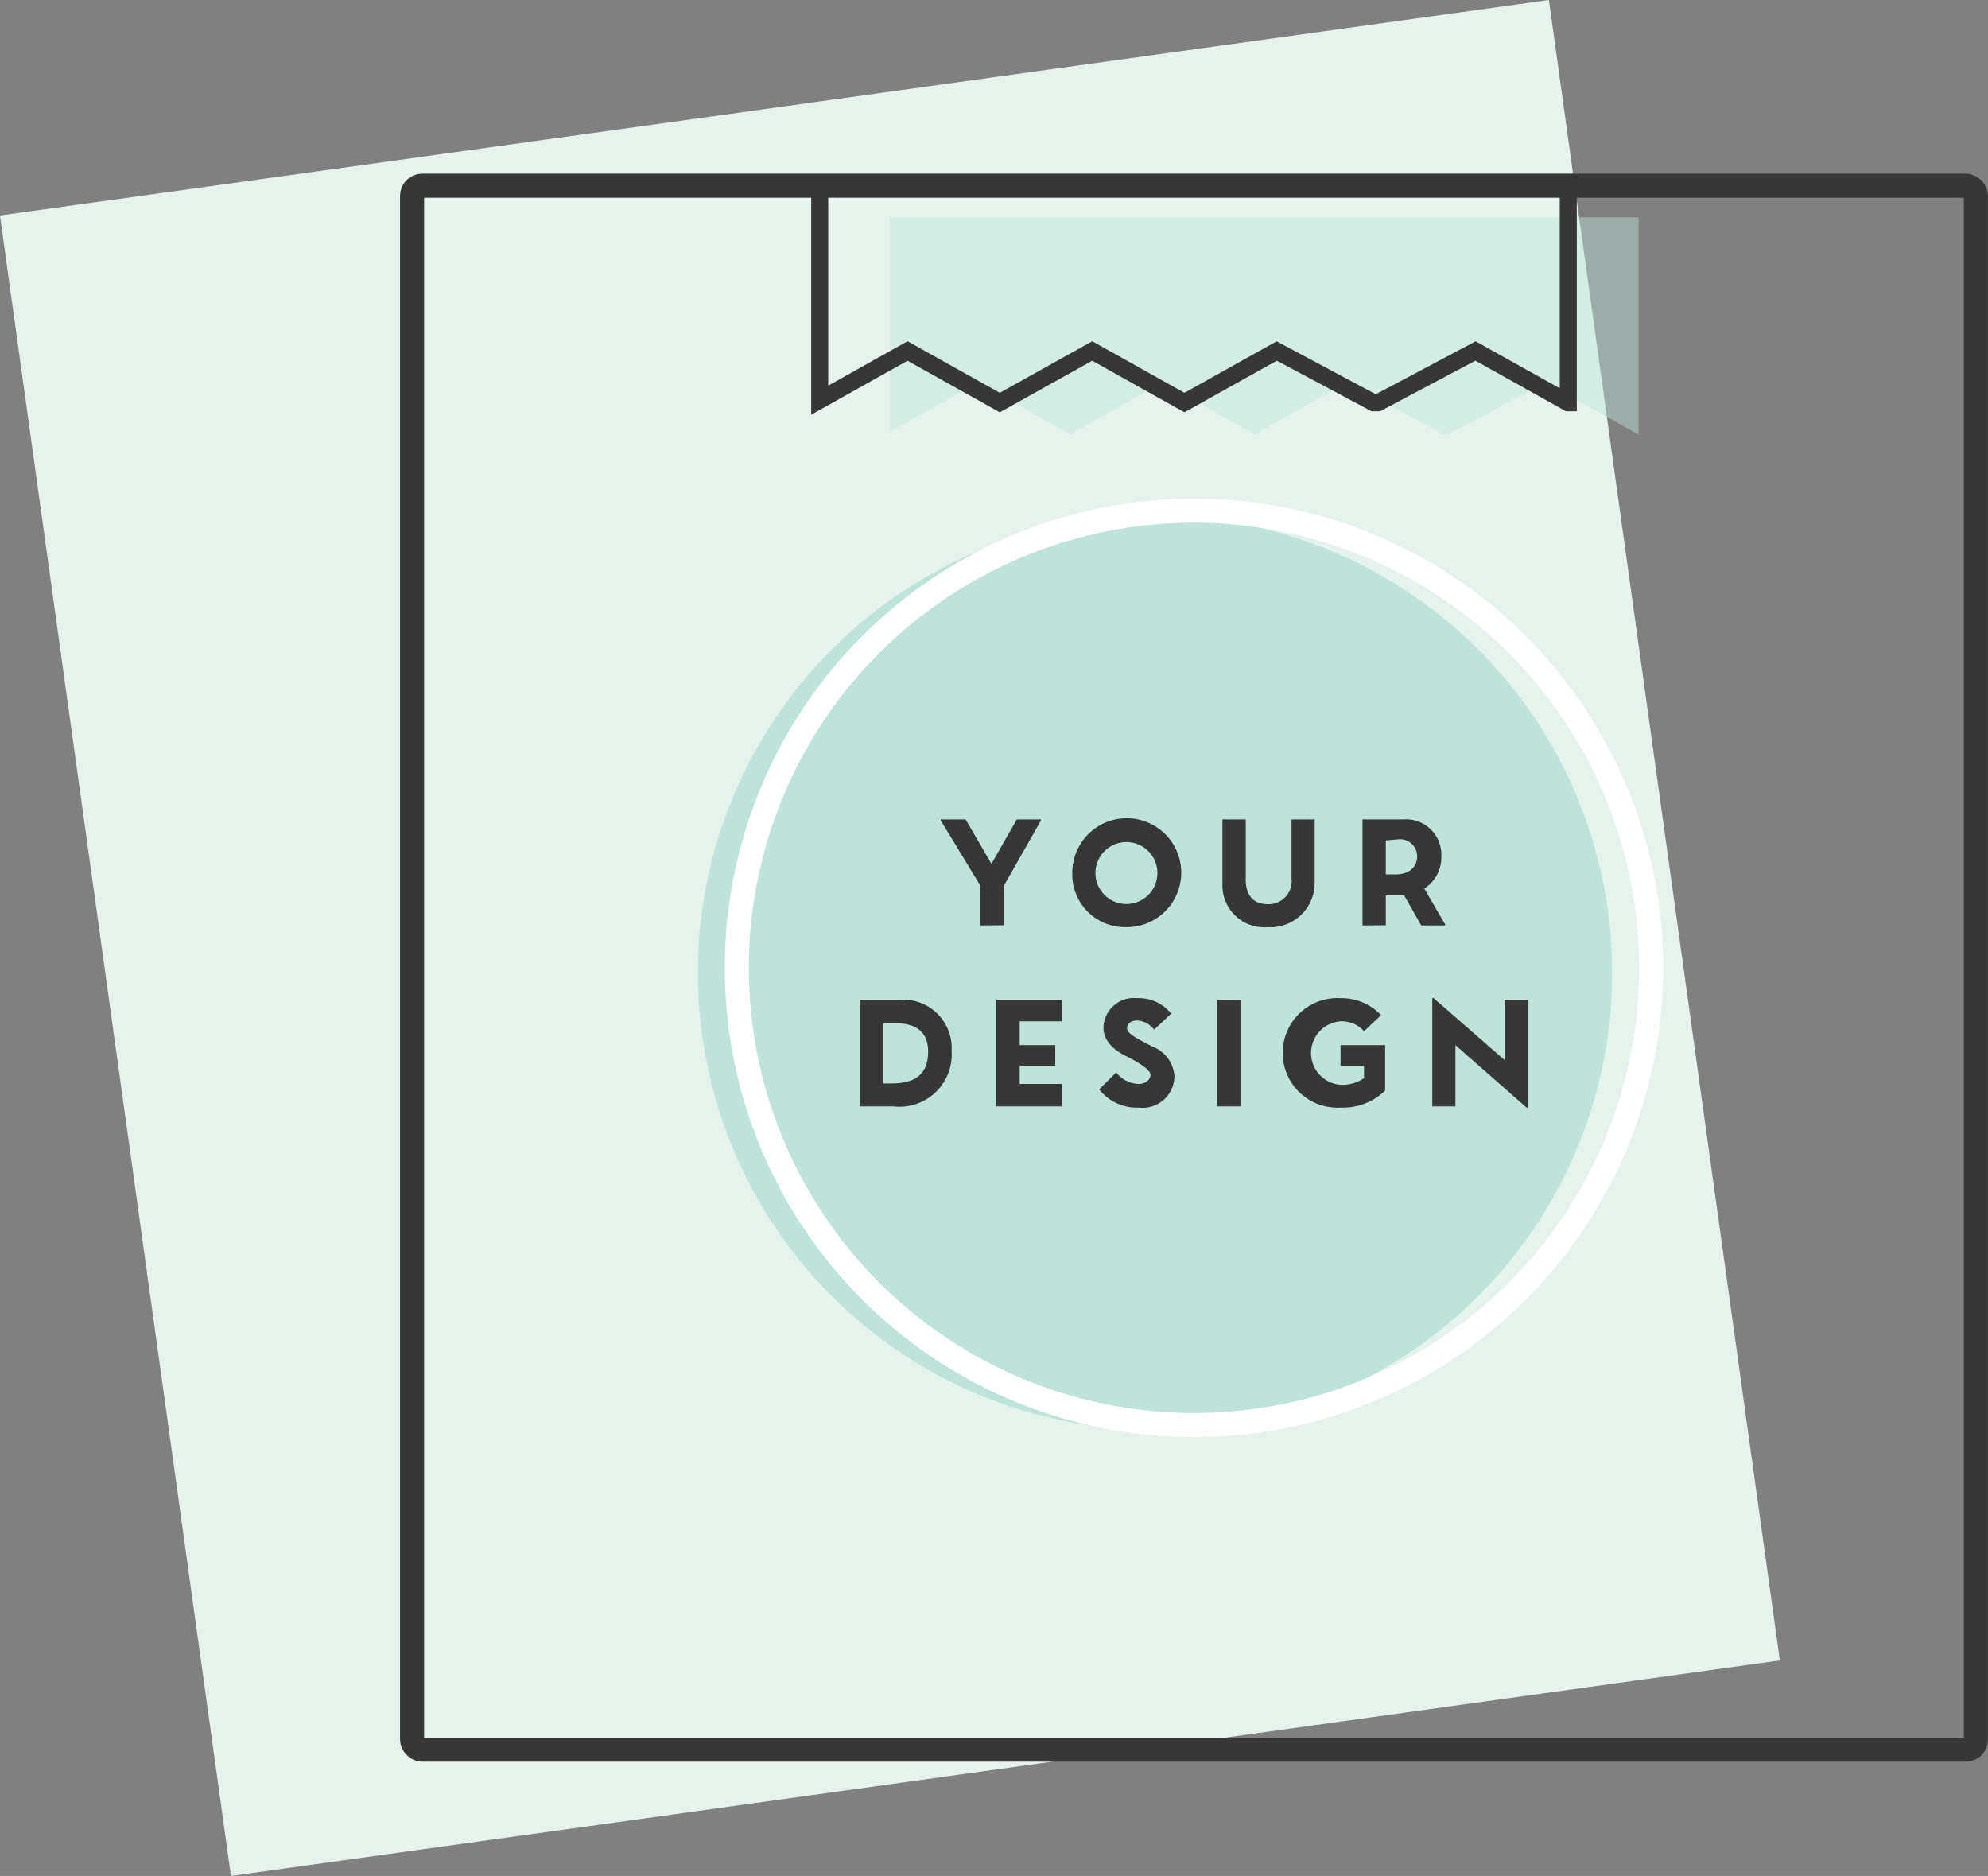
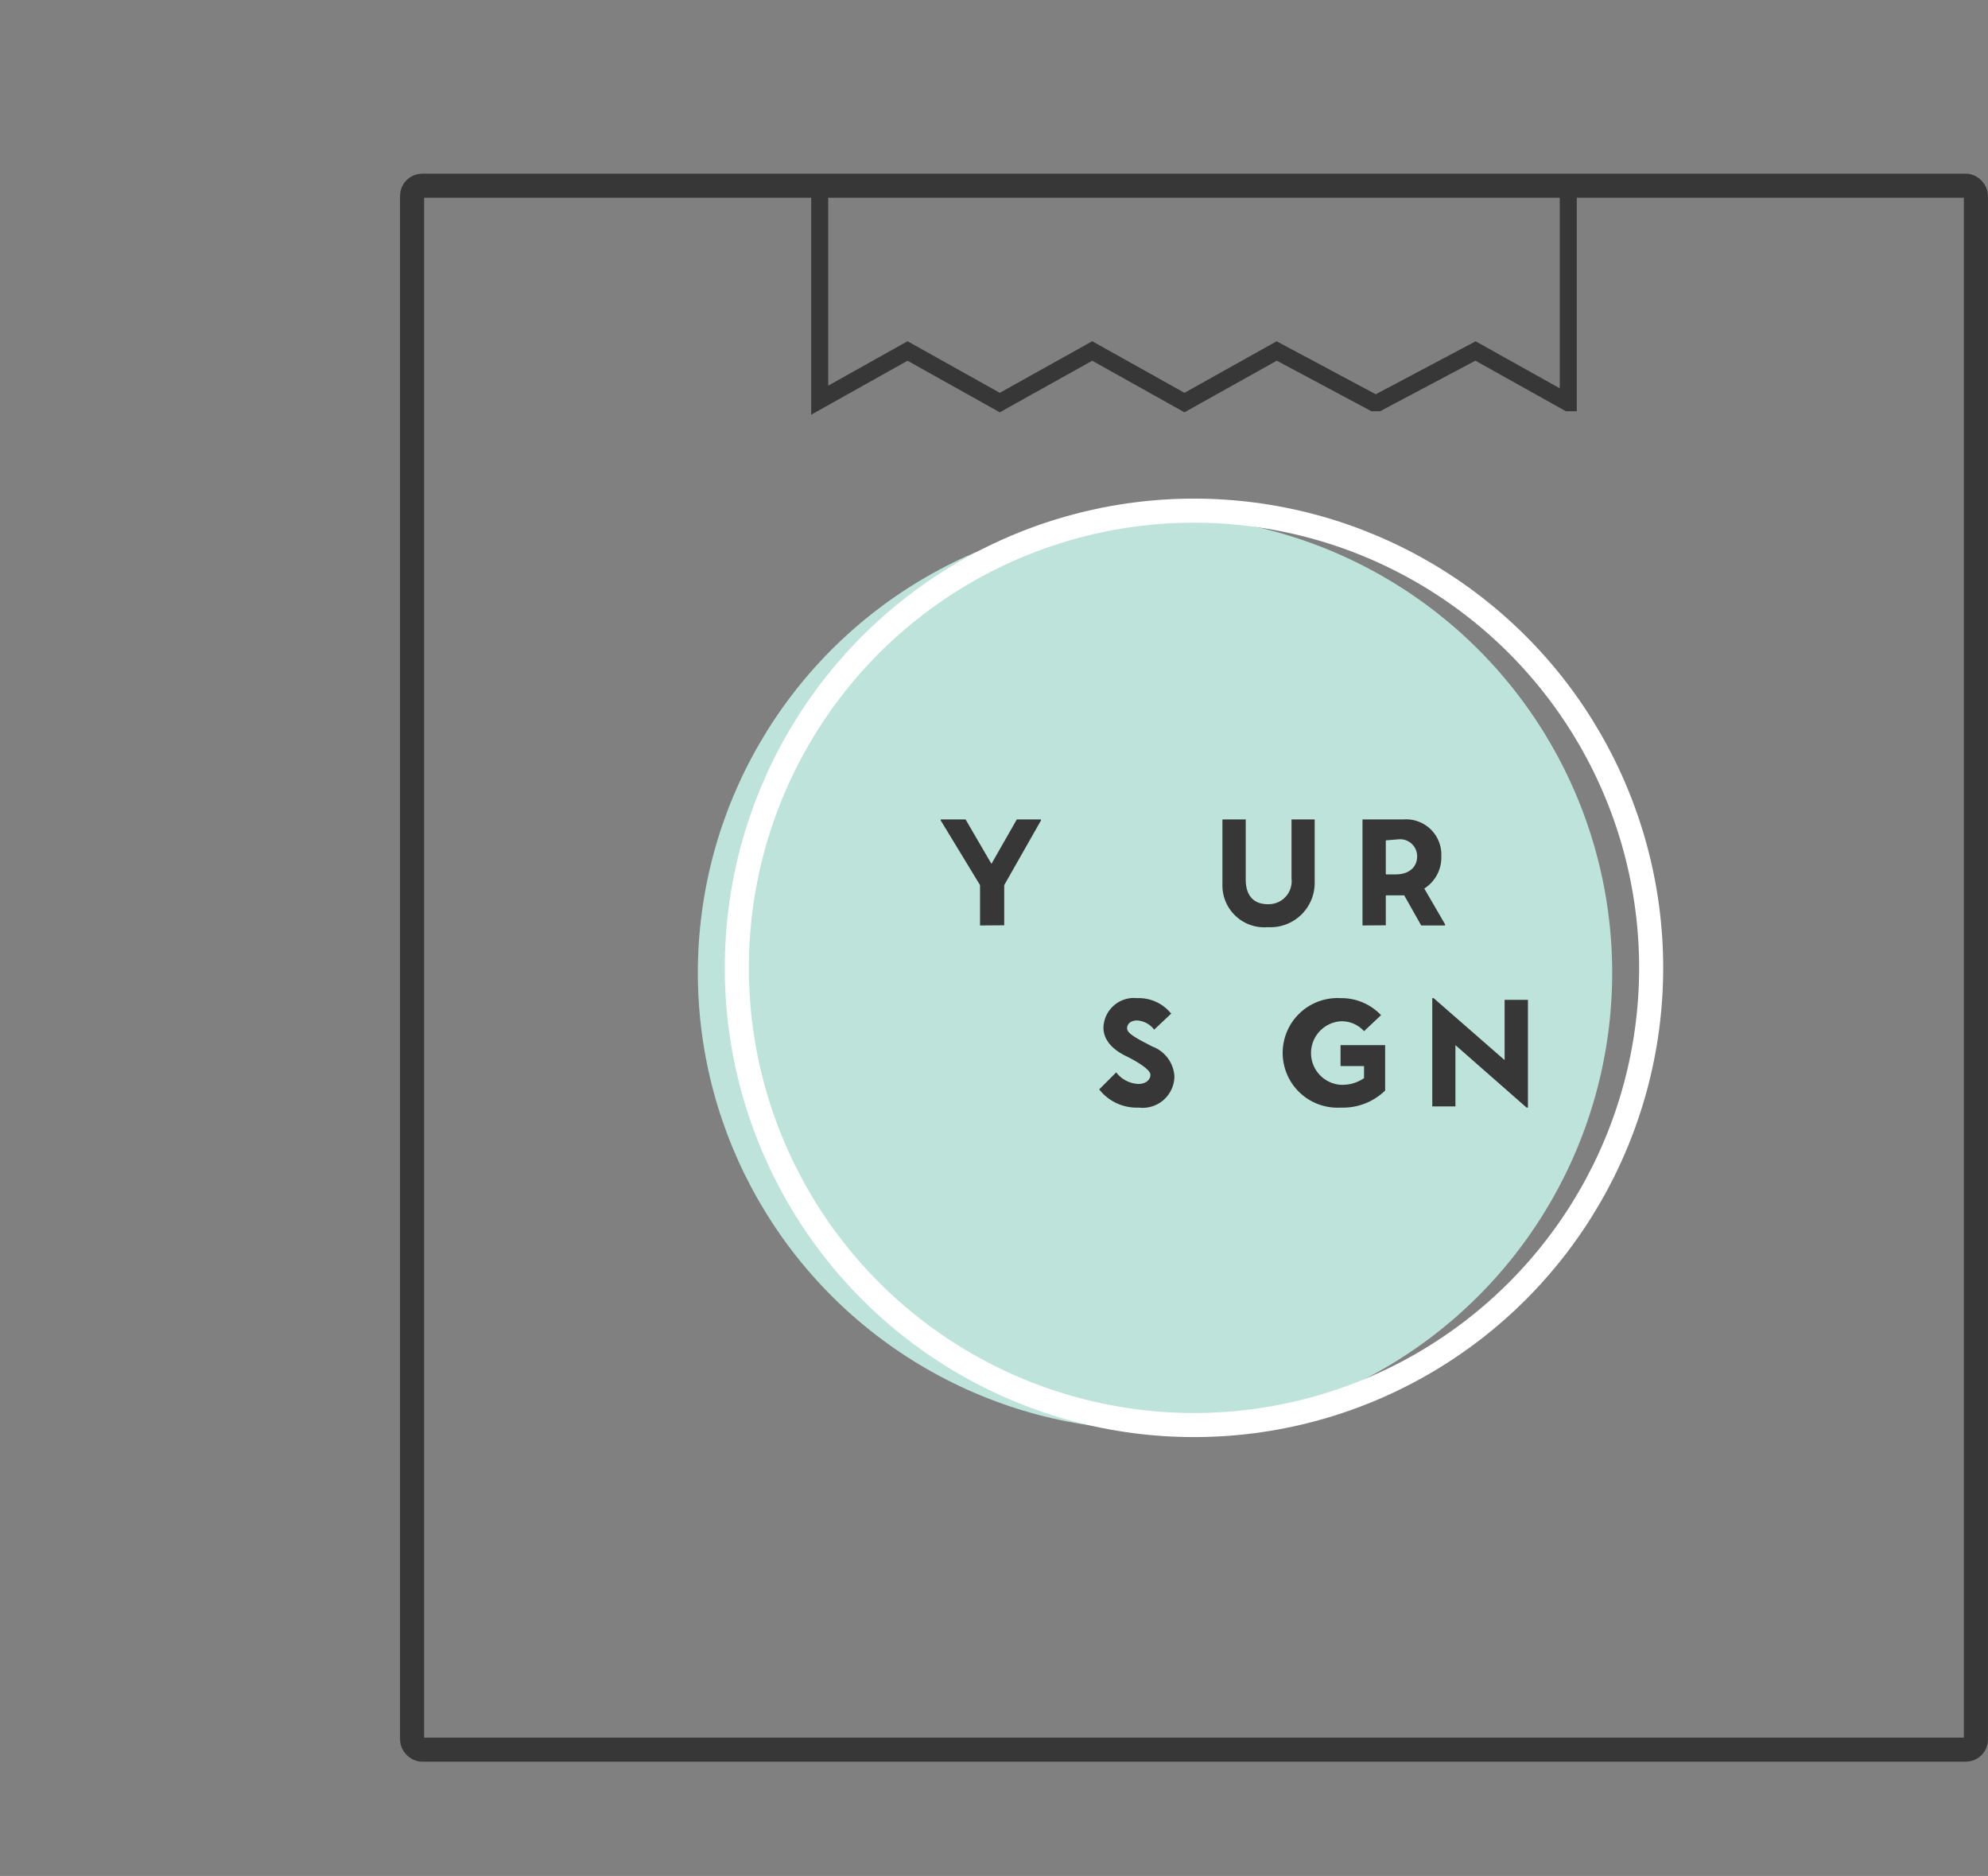
<svg xmlns="http://www.w3.org/2000/svg" viewBox="0 0 116.8 110.21">
  <rect x="0" y="0" width="116.8" height="110.21" fill="#808080" stroke="none" />
  <title>Ico_Label</title>
  <g id="Layer_2" data-name="Layer 2">
    <g id="Chart">
      <g id="Assets">
        <g id="Ico_Label">
-           <rect x="6.35" y="5.86" width="91.88" height="98.49" transform="translate(-7.1 7.73) rotate(-7.92)" style="fill: #e6f3ed" />
          <g>
            <circle cx="67.86" cy="57.15" r="26.86" style="fill: #bee3da" />
            <circle cx="70.15" cy="56.86" r="26.86" style="fill: none;stroke: #fff;stroke-miterlimit: 10;stroke-width: 1.414px" />
            <g>
              <path d="M57.58,54.37V52L55.27,48.2l0-.06h1.46l1.52,2.61,1.49-2.61h1.42l0,.06L59,52v2.36Z" style="fill: #373737" />
-               <path d="M63,51.26a3.2,3.2,0,1,1,3.18,3.21A3.1,3.1,0,0,1,63,51.26Zm5,0a1.82,1.82,0,1,0-1.83,1.85A1.82,1.82,0,0,0,68,51.27Z" style="fill: #373737" />
              <path d="M74.49,53.12a1.35,1.35,0,0,0,1.39-1.5V48.14h1.36v3.7a2.6,2.6,0,0,1-2.75,2.63A2.46,2.46,0,0,1,71.82,52V48.14h1.37v3.54C73.19,52.44,73.51,53.12,74.49,53.12Z" style="fill: #373737" />
              <path d="M80.05,54.37V48.14h2.42a2.07,2.07,0,0,1,2.21,2.17,2.15,2.15,0,0,1-1,1.89l1.22,2.1,0,.07H83.5l-1-1.77H81.42v1.76Zm1.37-5v2H82c.75,0,1.26-.4,1.26-1.06a1,1,0,0,0-1.11-1Z" style="fill: #373737" />
-               <path d="M50.53,65V58.74h2.3a2.84,2.84,0,0,1,3.08,3A3.07,3.07,0,0,1,52.5,65Zm1.37-4.88v3.53h.5c1.11,0,2.13-.35,2.13-1.86,0-1.12-.66-1.67-1.85-1.67Z" style="fill: #373737" />
-               <path d="M62.39,65H58.54V58.74h3.85V60H59.91V61.4H62v1.22H59.91v1.06h2.48Z" style="fill: #373737" />
              <path d="M66.81,58.64a2.44,2.44,0,0,1,2,.91l-1,.94a1.37,1.37,0,0,0-1-.54c-.33,0-.59.16-.59.47s.65.63,1.48,1.06A2,2,0,0,1,69,63.23a1.87,1.87,0,0,1-2.1,1.84A2.8,2.8,0,0,1,64.58,64l1-1a1.73,1.73,0,0,0,1.3.68c.44,0,.71-.24.71-.54s-.75-.76-1.42-1.09c-.87-.42-1.34-1-1.34-1.68A1.79,1.79,0,0,1,66.81,58.64Z" style="fill: #373737" />
-               <path d="M71.52,65V58.74h1.36V65Z" style="fill: #373737" />
+               <path d="M71.52,65V58.74V65Z" style="fill: #373737" />
              <path d="M78.76,61.4h2.62v2.67a3.56,3.56,0,0,1-2.62,1,3.22,3.22,0,1,1,0-6.43,3.19,3.19,0,0,1,2.38,1l-1,.94A1.76,1.76,0,0,0,78.76,60a1.87,1.87,0,0,0,0,3.73,2.25,2.25,0,0,0,1.38-.39v-.71H78.76Z" style="fill: #373737" />
              <path d="M84.15,65V58.64h.08l4.17,3.64V58.74h1.37v6.33h-.08L85.51,61.4V65Z" style="fill: #373737" />
            </g>
          </g>
-           <polygon points="57.45 22.47 62.87 25.51 68.29 22.47 73.71 25.51 79.14 22.47 84.83 25.52 85.09 25.52 90.81 22.47 96.25 25.52 96.27 25.52 96.27 12.77 52.29 12.77 52.29 25.36 57.45 22.47" style="fill: #bee3da;opacity: 0.46" />
          <polyline points="48.16 10.91 48.16 23.51 53.32 20.62 58.74 23.65 64.17 20.62 69.59 23.65 75.01 20.62 80.7 23.66 80.96 23.66 86.69 20.62 92.13 23.66 92.14 23.66 92.14 10.91" style="fill: none;stroke: #373737;stroke-miterlimit: 10" />
          <rect x="24.21" y="10.91" width="91.88" height="91.88" rx="0.59" ry="0.59" style="fill: none;stroke: #373737;stroke-linejoin: round;stroke-width: 1.414px" />
        </g>
      </g>
    </g>
  </g>
</svg>